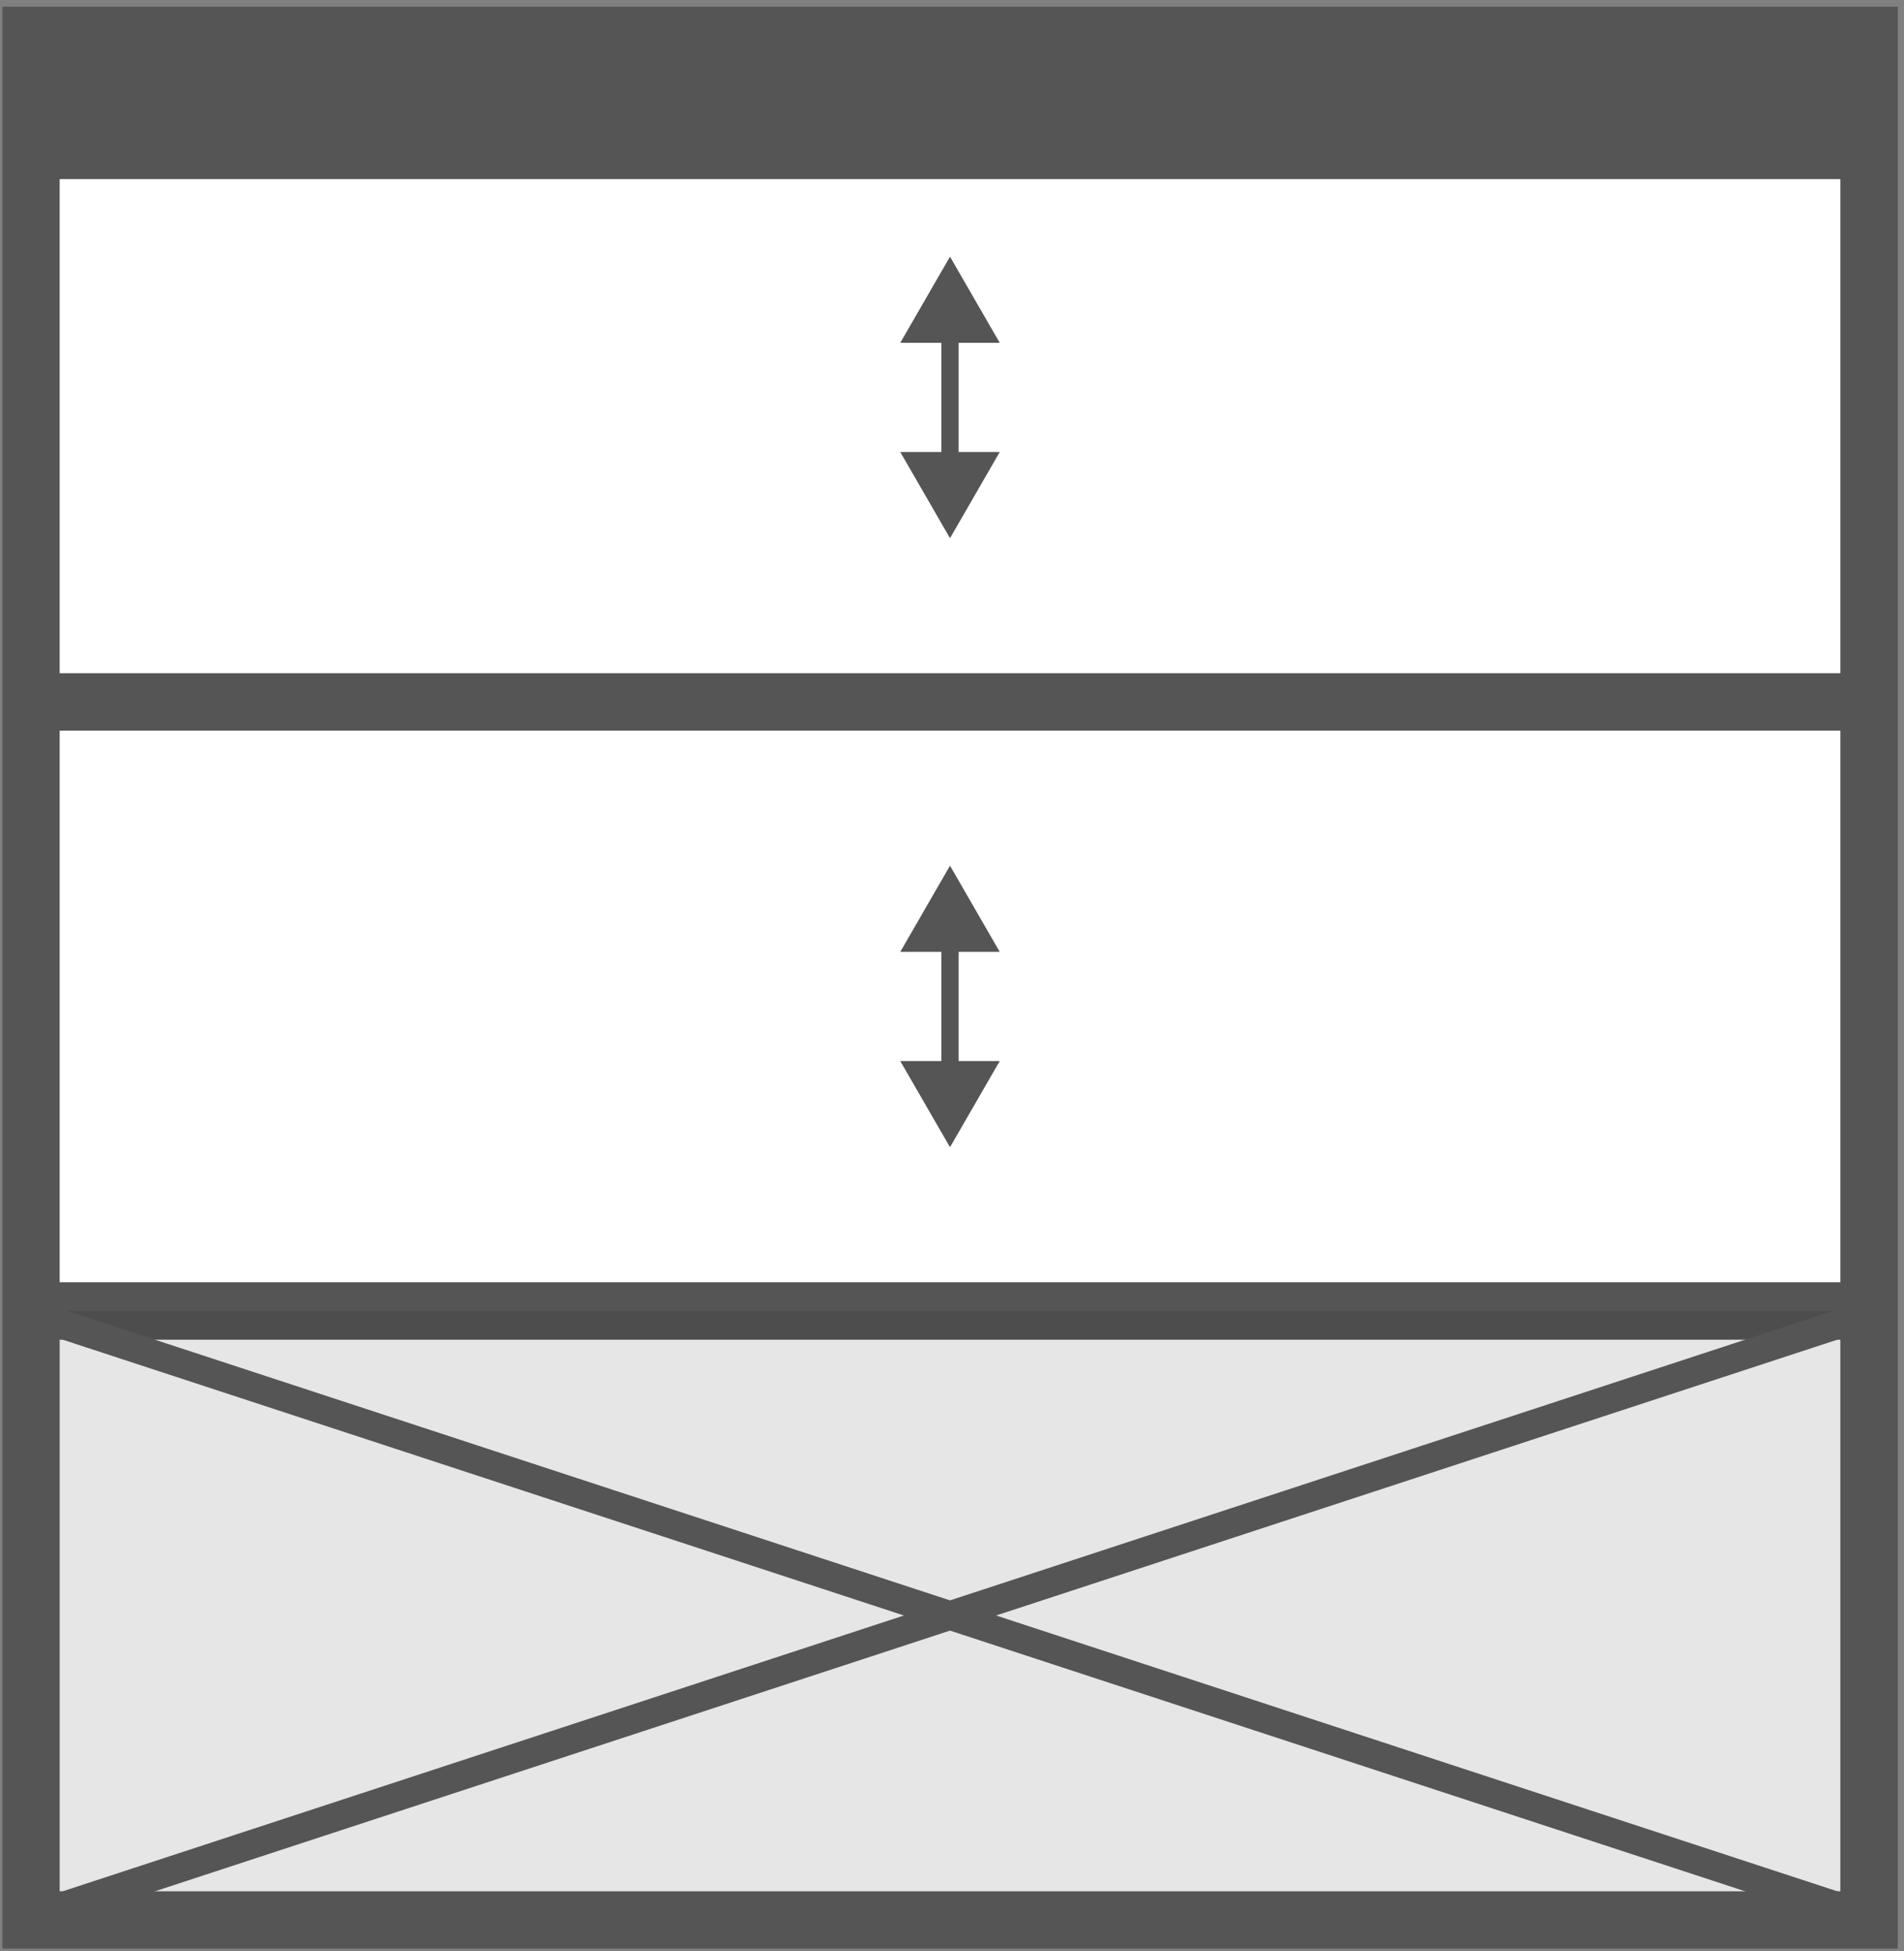
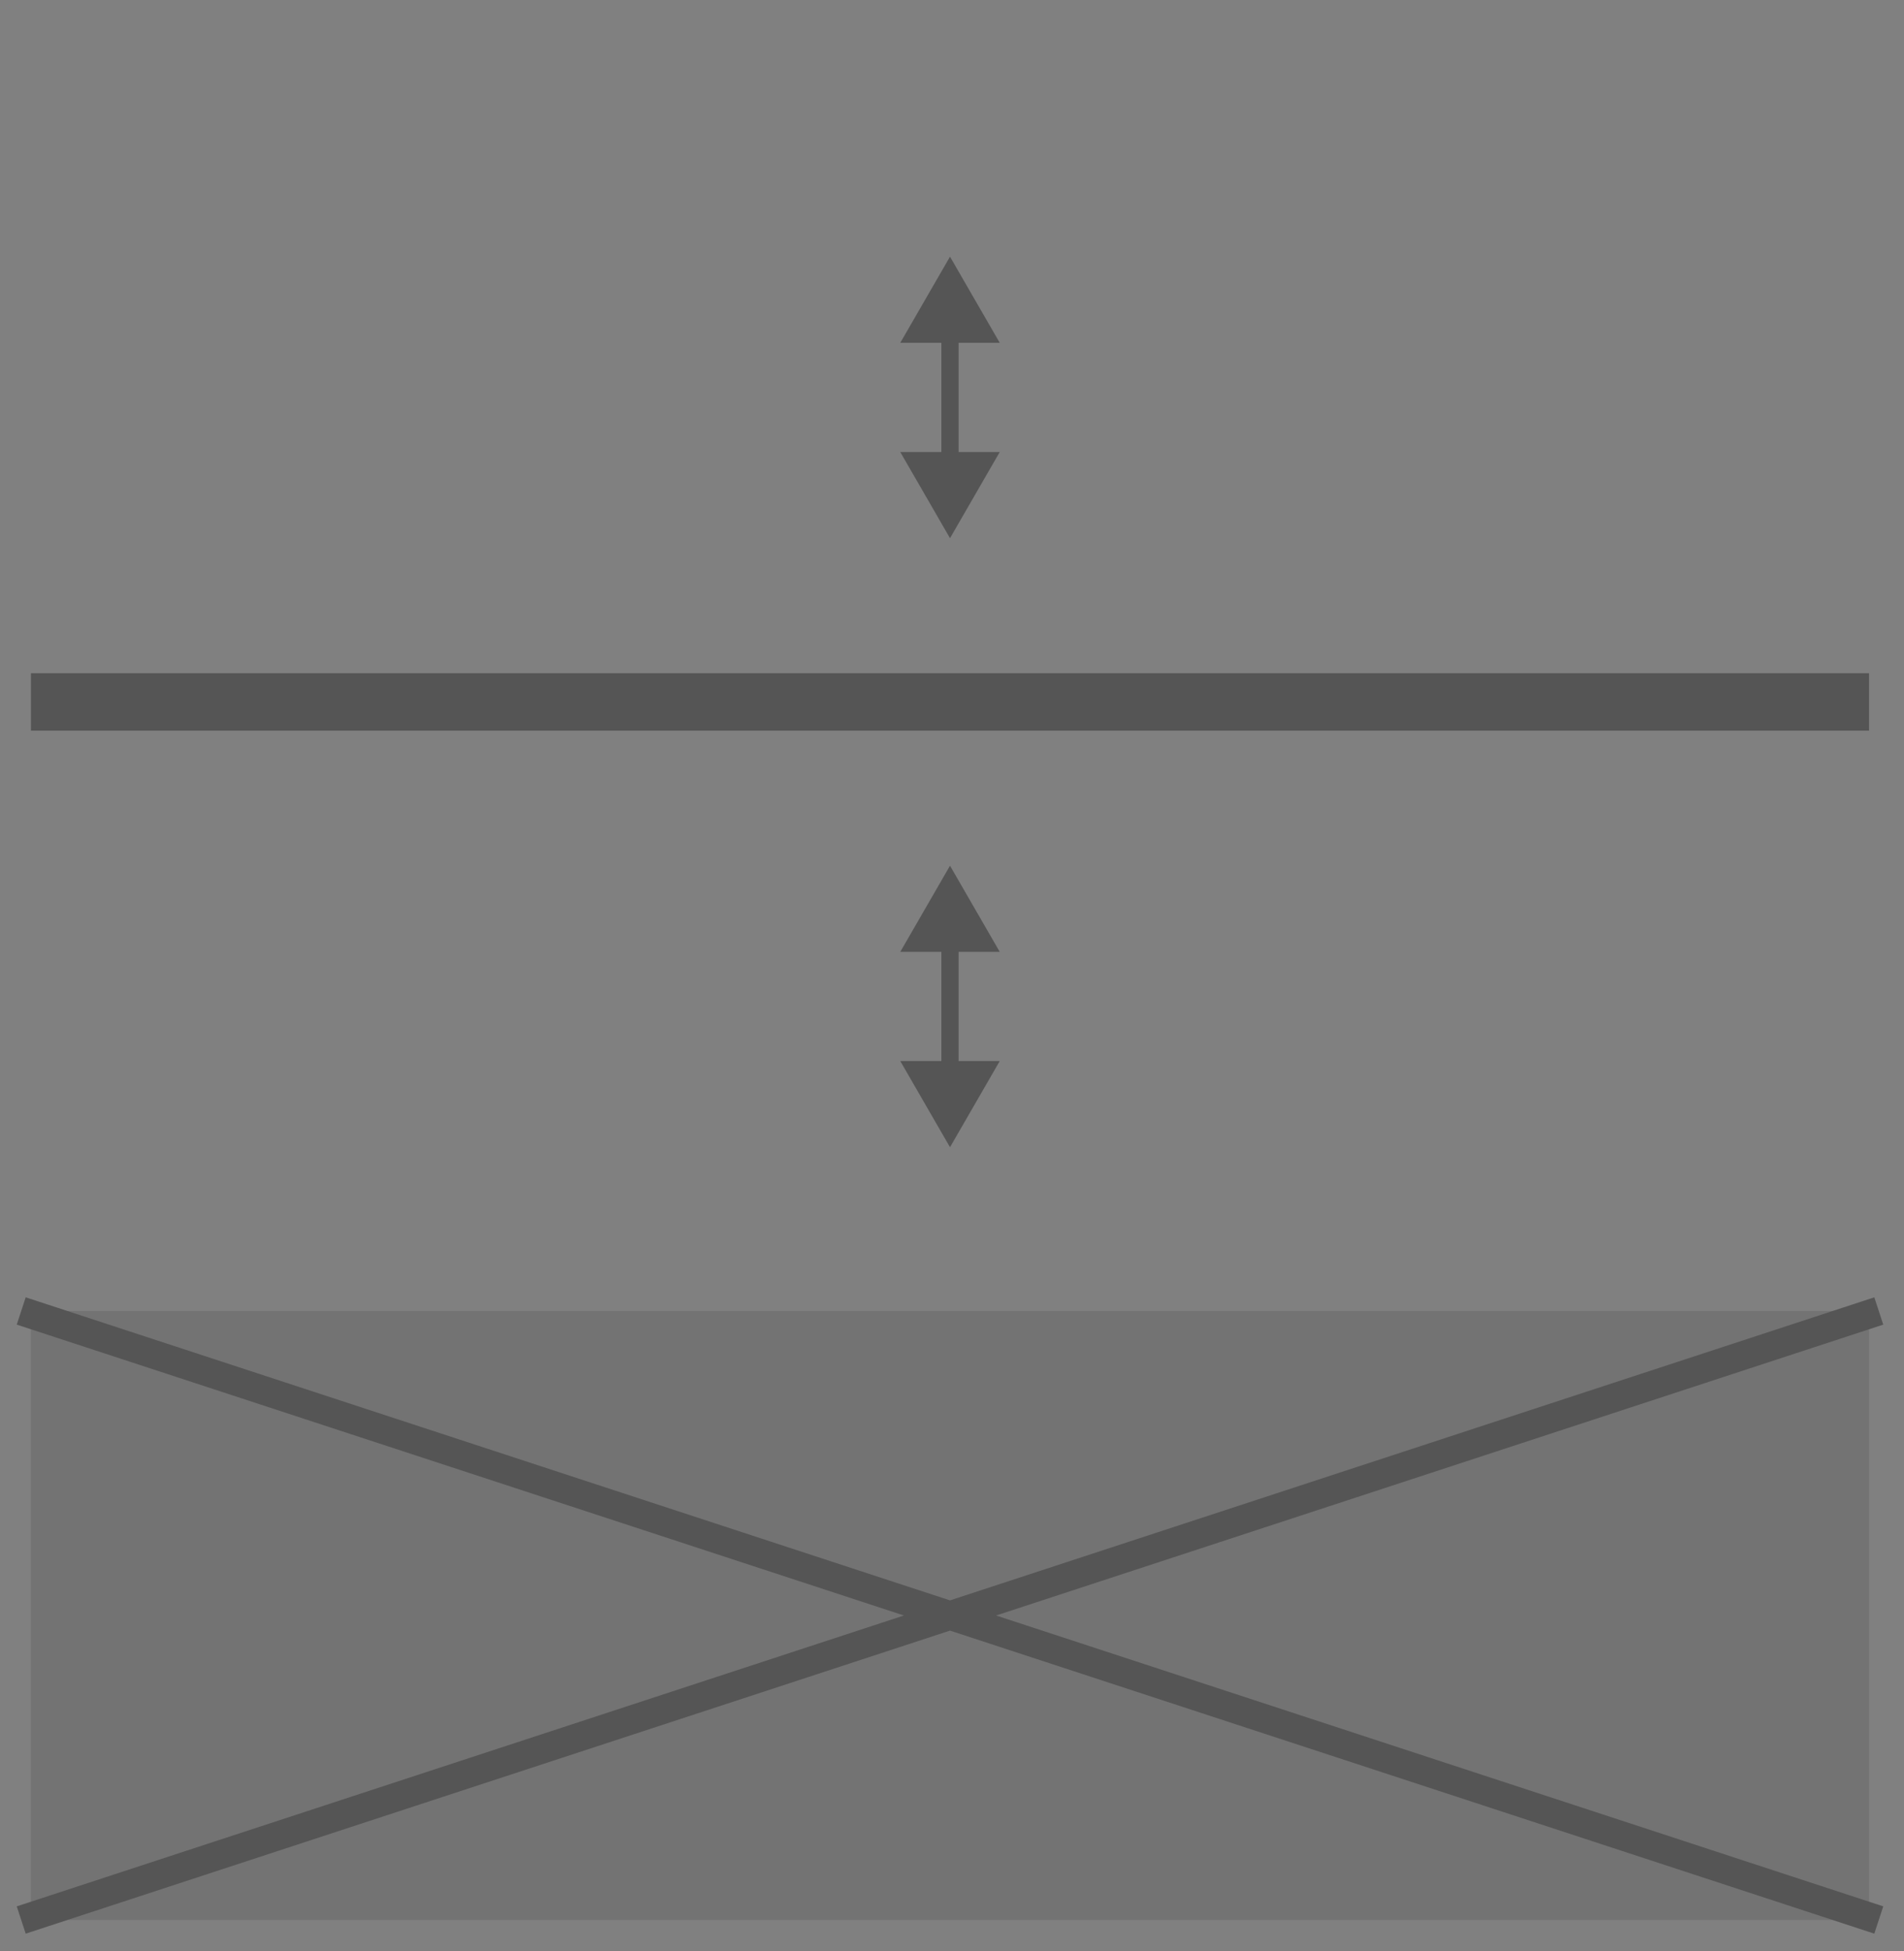
<svg xmlns="http://www.w3.org/2000/svg" width="246" height="252" viewBox="0 0 246 252" fill="none">
  <rect x="0" y="0" width="246" height="252" fill="#808080" stroke="none" />
  <mask id="path-1-outside-1_707_3166" maskUnits="userSpaceOnUse" x="0" y="0" width="246" height="252" fill="black">
-     <rect fill="white" width="246" height="252" />
-     <path d="M4 12H241.484V248H4V12Z" />
-   </mask>
-   <path d="M4 12H241.484V248H4V12Z" fill="white" />
+     </mask>
  <path d="M122.742 33.151L116.315 44.283L129.169 44.283L122.742 33.151ZM122.742 69.516L129.169 58.384L116.315 58.384L122.742 69.516ZM121.629 43.17L121.629 59.497L123.855 59.497L123.855 43.17L121.629 43.17Z" fill="#555555" />
  <path d="M241.484 86.956H4V94.377H241.484V86.956Z" fill="#555555" mask="url(#path-3-inside-2_707_3166)" />
  <path d="M122.742 111.818L116.315 122.95L129.169 122.95L122.742 111.818ZM122.742 148.182L129.169 137.05L116.315 137.05L122.742 148.182ZM121.629 121.836L121.629 138.164L123.855 138.164L123.855 121.836L121.629 121.836Z" fill="#555555" />
-   <path d="M241.484 165.623H4V173.044H241.484V165.623Z" fill="#555555" mask="url(#path-6-inside-3_707_3166)" />
  <rect width="237.484" height="78.667" transform="translate(4 169.333)" fill="black" fill-opacity="0.1" />
  <path d="M2.742 169.333L242.742 248M2.742 248C96.468 217.279 149.016 200.054 242.742 169.333" stroke="#555555" stroke-width="3.71" />
-   <path d="M4 12V0.868H0.289V12H4ZM241.484 12H245.195V0.868H241.484V12ZM241.484 248V251.711H245.195V248H241.484ZM4 248H0.289V251.711H4V248ZM4 23.132H241.484V0.868H4V23.132ZM237.774 12V248H245.195V12H237.774ZM241.484 244.289H4V251.711H241.484V244.289ZM7.711 248V12H0.289V248H7.711Z" fill="#555555" mask="url(#path-1-outside-1_707_3166)" />
+   <path d="M4 12V0.868H0.289V12H4ZM241.484 12H245.195V0.868H241.484V12ZM241.484 248V251.711H245.195V248H241.484ZM4 248H0.289V251.711H4V248ZM4 23.132H241.484V0.868H4V23.132ZM237.774 12V248H245.195V12H237.774M241.484 244.289H4V251.711H241.484V244.289ZM7.711 248V12H0.289V248H7.711Z" fill="#555555" mask="url(#path-1-outside-1_707_3166)" />
</svg>